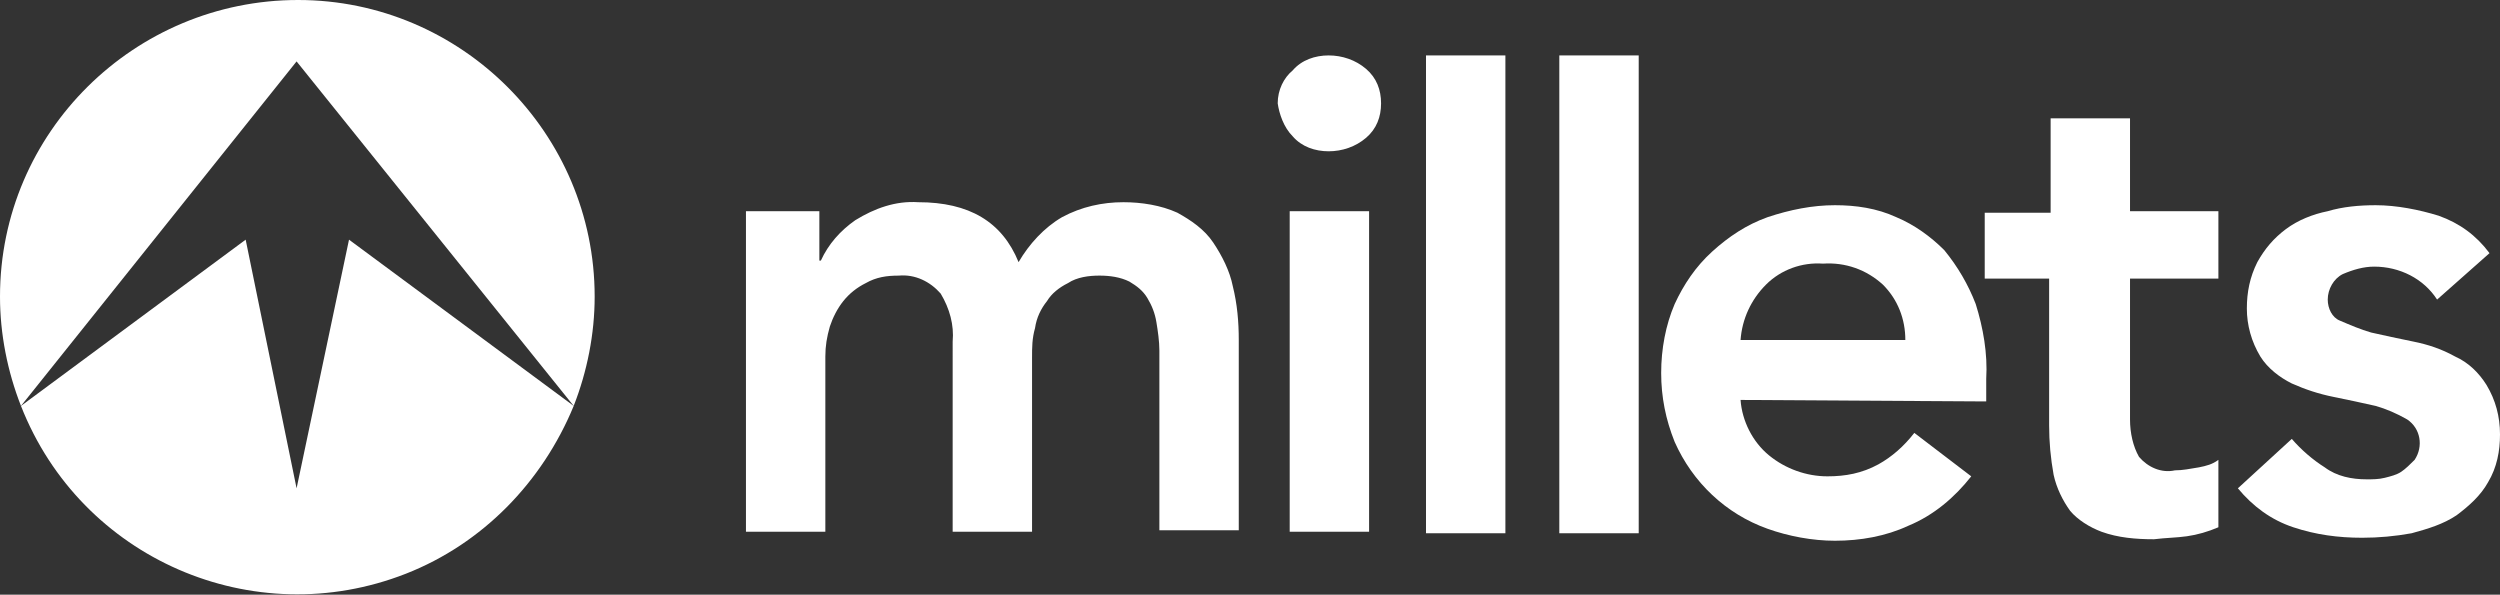
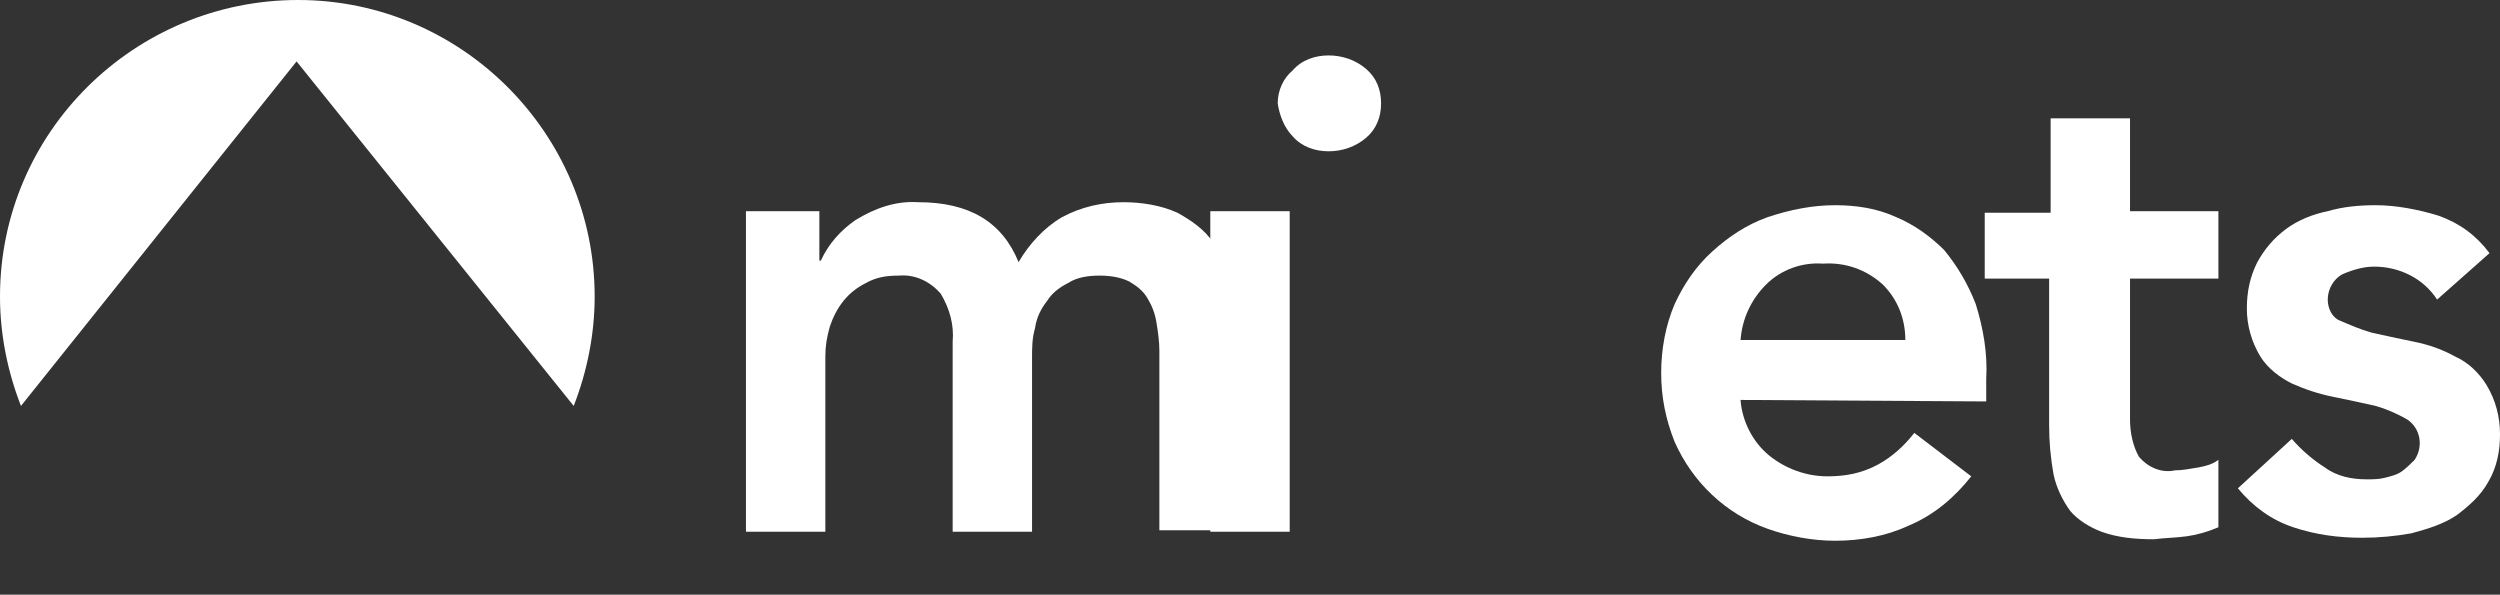
<svg xmlns="http://www.w3.org/2000/svg" version="1.1" id="Layer_1" x="0px" y="0px" viewBox="0 0 166.9 39.7" style="enable-background:new 0 0 166.9 39.7;" xml:space="preserve">
  <rect x="0" y="0" width="166.9" height="39.7" fill="#333333" stroke="none" />
  <style type="text/css">
	.st0{fill:#FFFFFF;}
</style>
  <g id="Layer_2_00000054946671041552382740000004655225260218631575_">
    <g id="Layer_1-2">
      <path class="st0" d="M49.6,14.1h5.1v3.3h0.1c0.5-1.1,1.3-2,2.3-2.7c1.3-0.8,2.7-1.3,4.2-1.2c3.4,0,5.6,1.3,6.7,4    c0.7-1.2,1.7-2.3,2.9-3c1.3-0.7,2.7-1,4.1-1c1.2,0,2.5,0.2,3.6,0.7c0.9,0.5,1.8,1.1,2.4,2c0.6,0.9,1.1,1.9,1.3,2.9    c0.3,1.2,0.4,2.4,0.4,3.6v12.7h-5.3v-12c0-0.6-0.1-1.3-0.2-1.9s-0.3-1.1-0.6-1.6c-0.3-0.5-0.7-0.8-1.2-1.1c-0.6-0.3-1.3-0.4-2-0.4    s-1.5,0.1-2.1,0.5c-0.6,0.3-1.1,0.7-1.4,1.2c-0.4,0.5-0.7,1.1-0.8,1.8c-0.2,0.7-0.2,1.3-0.2,2v11.6h-5.3V22.8    c0.1-1.1-0.2-2.2-0.8-3.2c-0.7-0.8-1.7-1.3-2.8-1.2c-0.8,0-1.5,0.1-2.2,0.5c-0.6,0.3-1.1,0.7-1.5,1.2s-0.7,1.1-0.9,1.7    c-0.2,0.7-0.3,1.3-0.3,2v11.7h-5.3V14.1H49.6z" />
-       <path class="st0" d="M86.1,14.1h5.3v21.4h-5.3V14.1z M85.3,6.9c0-0.9,0.4-1.7,1-2.2c0.6-0.7,1.5-1,2.4-1s1.8,0.3,2.5,0.9    s1,1.4,1,2.3s-0.3,1.7-1,2.3s-1.6,0.9-2.5,0.9s-1.8-0.3-2.4-1C85.7,8.5,85.4,7.6,85.3,6.9" />
-       <rect x="95.2" y="3.7" class="st0" width="5.3" height="31.9" />
-       <rect x="104.1" y="3.7" class="st0" width="5.3" height="31.9" />
+       <path class="st0" d="M86.1,14.1v21.4h-5.3V14.1z M85.3,6.9c0-0.9,0.4-1.7,1-2.2c0.6-0.7,1.5-1,2.4-1s1.8,0.3,2.5,0.9    s1,1.4,1,2.3s-0.3,1.7-1,2.3s-1.6,0.9-2.5,0.9s-1.8-0.3-2.4-1C85.7,8.5,85.4,7.6,85.3,6.9" />
      <path class="st0" d="M127.2,22.7c0-1.4-0.5-2.7-1.5-3.7c-1.1-1-2.5-1.5-4-1.4c-1.4-0.1-2.8,0.4-3.8,1.4s-1.6,2.3-1.7,3.7H127.2z     M116.2,26.7c0.1,1.4,0.8,2.8,1.9,3.7c1.1,0.9,2.5,1.4,3.9,1.4c1.2,0,2.3-0.2,3.4-0.8c0.9-0.5,1.7-1.2,2.4-2.1l3.8,2.9    c-1.1,1.4-2.5,2.6-4.2,3.3c-1.5,0.7-3.2,1-4.9,1c-1.5,0-3.1-0.3-4.5-0.8c-2.8-1-5-3.1-6.2-5.8c-0.6-1.5-0.9-3-0.9-4.6    s0.3-3.2,0.9-4.6c0.6-1.3,1.4-2.5,2.5-3.5s2.3-1.8,3.7-2.3c1.5-0.5,3-0.8,4.5-0.8c1.4,0,2.8,0.2,4.1,0.8c1.2,0.5,2.3,1.3,3.2,2.2    c0.9,1.1,1.6,2.3,2.1,3.6c0.5,1.6,0.8,3.3,0.7,5v1.5L116.2,26.7z" />
      <path class="st0" d="M132.5,18.7v-4.5h4.4V7.9h5.3v6.2h5.9v4.5h-5.9V28c0,0.9,0.2,1.8,0.6,2.5c0.6,0.7,1.5,1.1,2.4,0.9    c0.5,0,1-0.1,1.6-0.2c0.5-0.1,0.9-0.2,1.3-0.5v4.5c-0.7,0.3-1.4,0.5-2.1,0.6c-0.7,0.1-1.4,0.1-2.2,0.2c-1.2,0-2.4-0.1-3.5-0.5    c-0.8-0.3-1.6-0.8-2.1-1.4c-0.5-0.7-0.9-1.5-1.1-2.4c-0.2-1.1-0.3-2.2-0.3-3.3v-9.8h-4.3V18.7z" />
      <path class="st0" d="M162.7,20c-0.9-1.4-2.5-2.2-4.2-2.2c-0.7,0-1.4,0.2-2.1,0.5c-0.6,0.3-1,1-1,1.7c0,0.6,0.3,1.2,0.8,1.4    c0.7,0.3,1.4,0.6,2.1,0.8c0.9,0.2,1.8,0.4,2.8,0.6s1.9,0.5,2.8,1c0.9,0.4,1.6,1.1,2.1,1.9c0.6,1,0.9,2.1,0.9,3.3    c0,1.1-0.2,2.2-0.8,3.2c-0.5,0.9-1.3,1.6-2.1,2.2c-0.9,0.6-1.9,0.9-3,1.2c-1.1,0.2-2.2,0.3-3.3,0.3c-1.6,0-3.1-0.2-4.6-0.7    s-2.7-1.4-3.7-2.6l3.6-3.3c0.6,0.7,1.4,1.4,2.2,1.9C156,31.8,157,32,158,32c0.4,0,0.8,0,1.2-0.1s0.8-0.2,1.1-0.4    c0.3-0.2,0.6-0.5,0.9-0.8c0.6-0.9,0.4-2.1-0.5-2.7c-0.7-0.4-1.4-0.7-2.1-0.9c-0.9-0.2-1.8-0.4-2.8-0.6s-1.9-0.5-2.8-0.9    c-0.8-0.4-1.6-1-2.1-1.8c-0.6-1-0.9-2.1-0.9-3.2s0.2-2.1,0.7-3.1c0.5-0.9,1.1-1.6,1.9-2.2c0.8-0.6,1.8-1,2.8-1.2    c1-0.3,2.1-0.4,3.2-0.4c1.4,0,2.9,0.3,4.2,0.7c1.4,0.5,2.5,1.3,3.4,2.5L162.7,20z" />
-       <path class="st0" d="M19.8,32.6L16.4,16l-15,11.1c4,10.2,15.5,15.2,25.7,11.2c5.1-2,9.1-6.1,11.2-11.2L23.3,16L19.8,32.6z" />
      <path class="st0" d="M38.3,27.1c0.9-2.3,1.4-4.8,1.4-7.3C39.7,8.9,30.8,0,19.9,0S0,8.8,0,19.8c0,2.5,0.5,5,1.4,7.3l18.4-23    L38.3,27.1z" />
      <path class="st0" d="M1.4,27.1L1.4,27.1L1.4,27.1z" />
-       <polygon class="st0" points="38.3,27.1 38.3,27.1 38.3,27.1   " />
    </g>
  </g>
</svg>